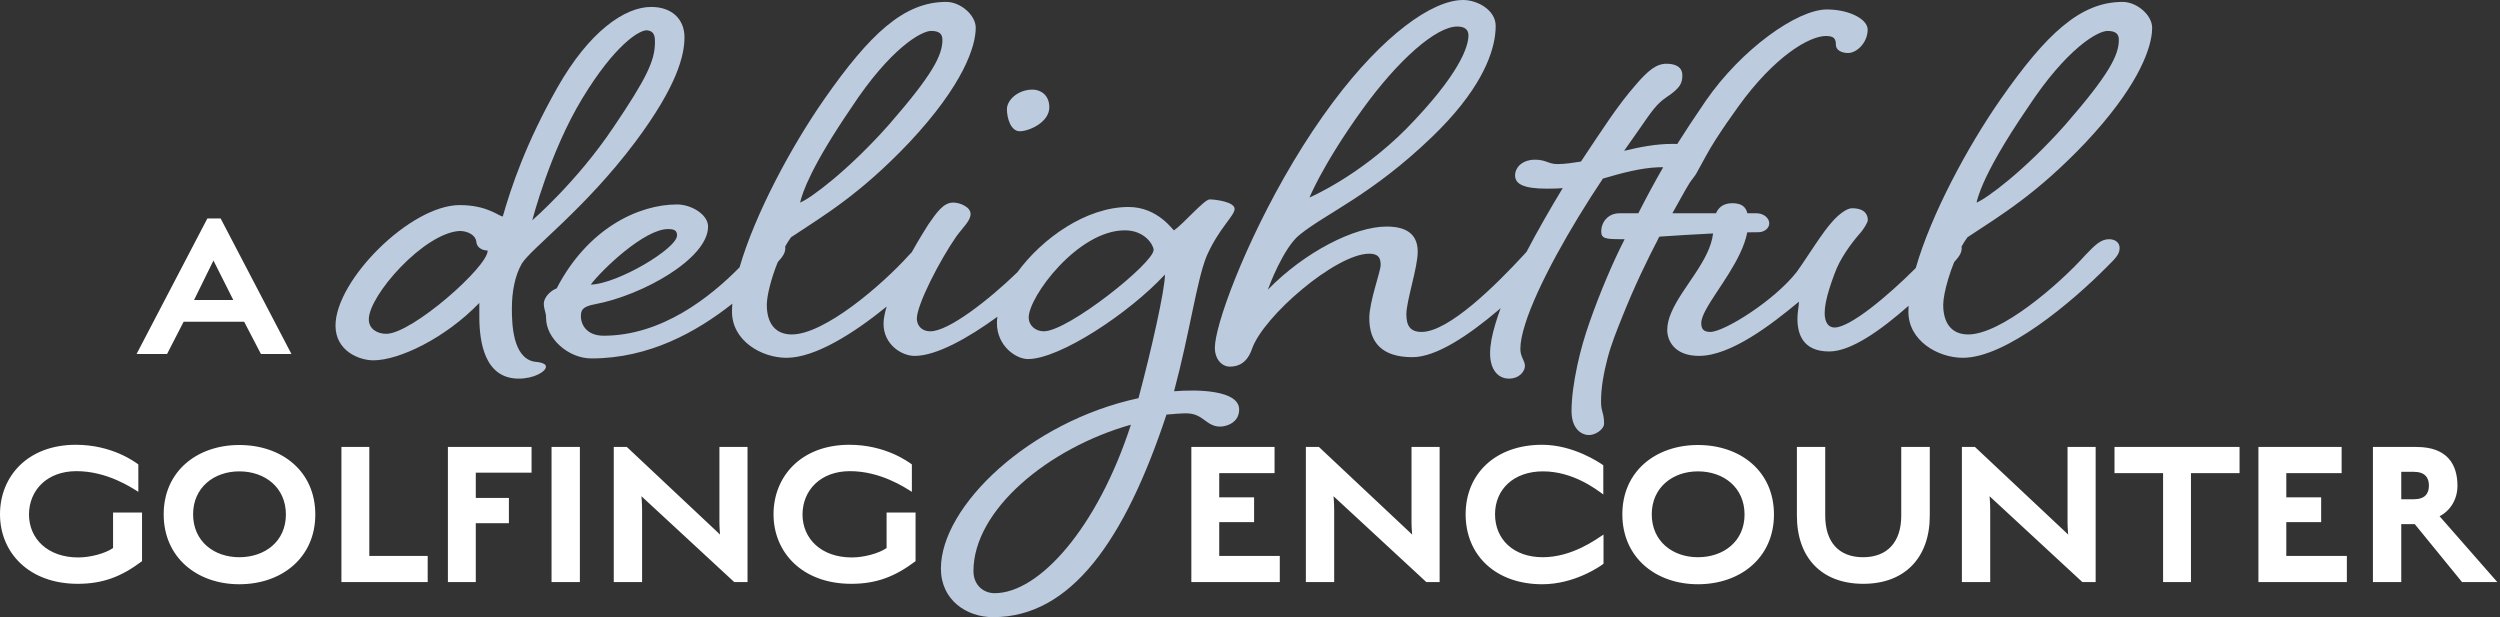
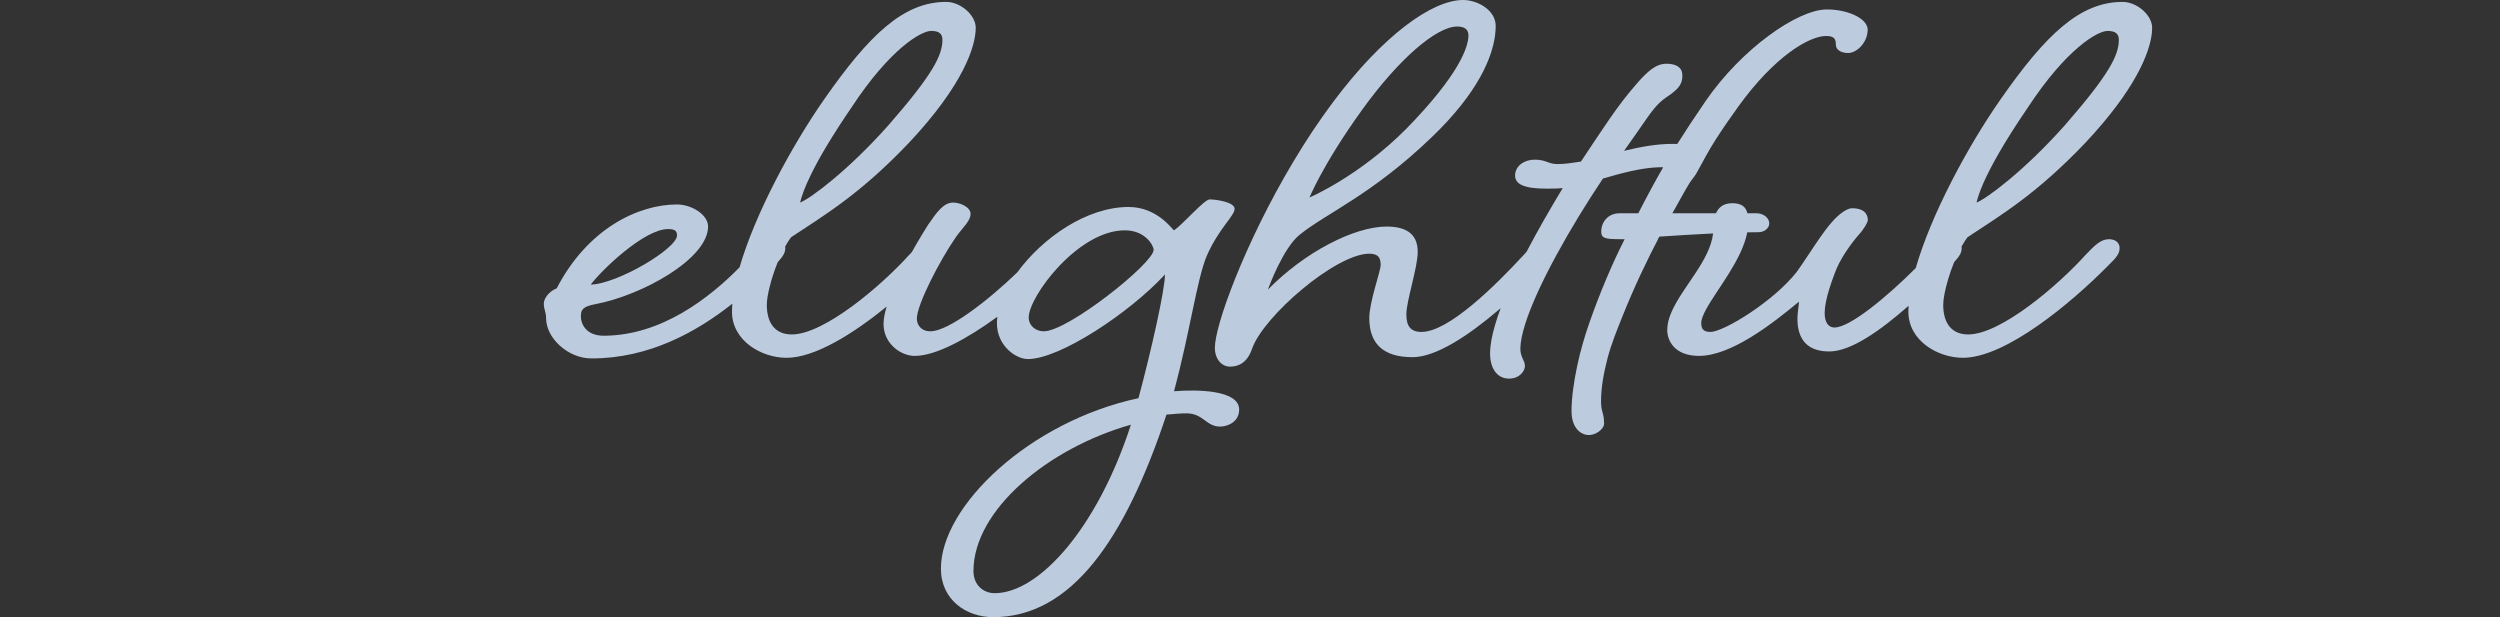
<svg xmlns="http://www.w3.org/2000/svg" width="478" height="118" viewBox="0 0 478 118" fill="none">
  <rect x="0" y="0" width="478" height="118" fill="#333333" stroke="none" />
  <g clip-path="url(#clip0_66_4245)">
-     <path d="M194.984 25.097C196.721 25.097 200.629 23.408 200.629 20.512C200.629 18.099 198.892 17.134 197.444 17.134C194.55 17.134 192.523 19.185 192.523 20.874C192.523 22.564 193.247 25.097 194.984 25.097Z" fill="#BDCBDF" />
    <path d="M398.754 27.266C408.249 17.15 411.02 10.143 411.438 6.317C411.474 5.953 411.492 5.617 411.492 5.308C411.492 2.899 408.594 0.364 405.841 0.364C397.737 0.364 391.222 6.517 382.546 18.941C376.213 28.011 369.217 41.035 366.292 51.25C360.931 56.612 353.754 62.62 350.756 62.62C349.602 62.62 348.875 61.657 348.875 59.848C348.875 58.63 349.202 57.031 349.775 55.195C350.047 54.304 350.383 53.359 350.756 52.368C351.773 49.469 353.945 46.57 355.389 44.888C356.407 43.798 357.125 42.471 357.125 42.107C357.125 41.671 357.034 41.217 356.752 40.826C356.352 40.244 355.553 39.817 354.09 39.817C353.218 39.817 351.773 40.78 350.465 42.234C348.439 44.398 345.695 48.987 343.524 52.005C339.181 57.549 329.623 63.465 327.024 63.465C325.571 63.465 325.28 62.738 325.28 61.775C325.28 61.084 325.634 60.193 326.198 59.157C328.242 55.386 333.075 49.678 334.075 44.425C334.811 44.407 335.538 44.398 336.255 44.398C337.273 44.398 338.281 43.679 338.281 42.716C338.281 42.025 337.782 41.344 336.973 41.008C336.637 40.862 336.246 40.78 335.819 40.78H334.102C333.82 39.635 333.094 38.853 331.222 38.853C329.568 38.853 328.614 39.599 328.097 40.78H319.756C320.438 39.562 321.064 38.435 321.655 37.381C322.118 36.566 322.549 35.768 323.055 34.975C323.48 34.309 324.018 33.754 324.403 33.056C325.573 30.933 326.689 28.784 327.997 26.748C329.369 24.612 330.74 22.621 332.349 20.395C339.299 10.743 345.949 6.88 349.138 6.88C350.728 6.88 351.019 7.48 351.019 8.571C351.019 9.534 352.037 10.134 353.336 10.134C355.071 10.134 357.097 8.089 357.097 5.671C357.097 5.453 357.061 5.235 356.979 5.026C356.325 3.254 353.036 1.809 349.284 1.809C343.642 1.809 332.93 9.416 326.125 19.304C323.963 22.467 322.227 25.084 320.692 27.529C320.401 27.52 320.101 27.511 319.783 27.511C316.603 27.511 313.56 28.111 310.525 28.838C311.606 27.329 312.479 26.075 313.215 25.012C315.84 21.222 316.703 19.904 318.63 18.586C321.382 16.768 321.664 15.805 321.664 14.36C321.664 14.051 321.61 13.778 321.51 13.533C321.137 12.642 320.11 12.188 318.63 12.188C316.749 12.188 315.159 13.397 312.697 16.287C309.217 20.267 306.473 24.612 302.276 30.892C300.686 31.128 299.232 31.374 297.787 31.374C296.052 31.374 295.616 30.528 293.445 30.528C292.391 30.528 291.509 30.837 290.864 31.31C290.11 31.873 289.683 32.691 289.683 33.546C289.683 35.236 291.419 36.072 295.761 36.072C296.343 36.072 296.933 36.072 297.524 36.045C297.951 36.036 298.369 36 298.796 35.954C296.397 39.926 293.999 44.088 291.882 48.133C291.7 48.333 291.518 48.533 291.337 48.742C285.976 54.54 277 63.465 271.794 63.465C269.623 63.465 268.896 62.256 268.896 60.084C268.896 57.548 271.067 51.159 271.067 48.142C271.067 45.243 269.477 43.316 265.134 43.316C258.911 43.316 249.362 48.26 242.412 55.385C242.557 54.977 243.284 53.032 244.347 50.868C245.464 48.614 246.936 46.115 248.49 44.888C253.559 40.78 262.245 37.281 273.675 26.302C282.806 17.568 285.304 10.843 285.849 6.807C285.94 6.107 285.976 5.48 285.976 4.944C285.976 1.936 282.506 0 279.753 0C273.82 0 264.417 6.762 254.859 19.549C243.974 34.091 235.925 52.268 233.244 61.557C232.617 63.747 232.281 65.446 232.281 66.483C232.281 68.655 233.58 70.1 235.18 70.1C236.915 70.1 238.505 69.254 239.377 66.719C241.548 60.448 255.44 48.505 261.809 48.505C263.635 48.505 263.962 49.414 263.98 50.578V50.678C263.98 51.296 263.417 53.104 262.863 55.14C262.336 57.103 261.809 59.266 261.809 60.811C261.809 65.519 264.271 68.291 270.059 68.291C274.62 68.291 280.816 64.101 286.503 59.284C286.649 59.157 286.785 59.039 286.93 58.921C286.54 59.957 286.194 60.966 285.922 61.92C285.268 64.065 284.904 65.974 284.904 67.564C284.904 70.582 286.349 72.39 288.52 72.39C290.546 72.39 291.564 70.945 291.564 69.982C291.564 69.436 291.346 69.009 291.119 68.518C290.91 68.037 290.692 67.501 290.692 66.719C290.692 65.465 291.01 63.874 291.591 62.047C291.591 62.038 291.591 62.029 291.6 62.011C293.89 54.686 300.222 43.498 306.473 34.146C310.225 33.028 313.841 32.119 316.885 31.992C317.13 31.983 317.376 31.973 317.612 31.973C317.748 31.973 317.875 31.983 318.003 31.983C316.449 34.664 314.968 37.417 313.242 40.78H309.626C308.608 40.78 307.781 41.153 307.191 41.734C306.519 42.389 306.155 43.316 306.155 44.279C306.155 45.606 307 45.724 309.798 45.733H310.634C309.387 48.171 308.249 50.665 307.182 53.186C306.004 55.969 304.914 58.789 303.913 61.64C302.973 64.318 302.196 67.007 301.594 69.791C300.886 73.09 300.477 76.117 300.477 78.598C300.477 81.969 302.357 83.178 303.802 83.178C304.075 83.178 304.356 83.133 304.62 83.051C305.001 82.942 305.365 82.76 305.674 82.533C306.282 82.106 306.7 81.524 306.7 81.006C306.7 78.834 306.119 78.834 306.119 76.78C306.119 73.989 306.669 71.159 307.372 68.467C308.084 65.74 309.176 63.079 310.222 60.465C311.306 57.752 312.471 55.071 313.707 52.425C314.282 51.195 314.872 49.972 315.478 48.758C315.775 48.163 316.077 47.569 316.382 46.978C316.536 46.68 316.691 46.383 316.847 46.086C316.899 45.986 317.208 45.248 317.294 45.243C320.292 45.043 323.781 44.816 327.361 44.643C327.424 44.643 327.479 44.634 327.542 44.634C326.934 49.887 321.619 54.922 319.574 59.703C319.075 60.848 318.775 61.984 318.775 63.102C318.775 65.038 320.074 68.046 324.853 68.046C330.931 68.046 338.745 62.02 343.96 57.676C343.96 58.521 343.669 59.603 343.669 60.93C343.669 63.829 344.678 67.201 349.747 67.201C353.908 67.201 359.569 63.175 364.92 58.467C364.902 58.857 364.884 59.239 364.884 59.603C364.884 65.156 370.526 68.409 375.305 68.409C383.554 68.409 396.147 57.794 402.952 50.914C404.687 49.224 405.269 48.506 405.269 47.415C405.269 47.015 405.141 46.652 404.887 46.37C404.56 45.979 403.997 45.734 403.243 45.734C401.643 45.734 400.49 46.933 398.754 48.742C393.539 54.54 382.546 63.947 376.322 63.947C373.133 63.947 371.543 61.775 371.543 58.276C371.543 57.176 371.889 55.377 372.488 53.386C372.806 52.323 373.188 51.205 373.633 50.123C374.669 48.978 375.077 48.315 375.077 47.415C375.077 47.324 375.059 47.224 375.05 47.133C375.414 46.488 375.786 45.888 376.177 45.37C382.546 41.144 389.342 37.163 398.754 27.266ZM379.175 35.118C380.465 32.173 382.936 27.556 387.752 20.513C395.129 9.289 401.071 5.917 402.952 5.917C404.396 5.917 405.123 6.398 405.123 7.598V7.625C405.114 10.515 403.351 14.142 394.847 23.894C387.025 32.701 379.793 38.008 377.912 38.735C378.076 38.017 378.421 36.863 379.175 35.118ZM252.287 33.846C253.859 30.928 256.458 26.511 260.355 21.113C267.451 11.225 274.692 5.072 278.599 5.072C279.707 5.072 280.68 5.408 280.761 6.598C280.77 6.653 280.77 6.708 280.77 6.762C280.77 8.934 279.035 14.242 268.896 24.612C259.783 33.782 250.37 37.763 250.37 37.763C250.37 37.763 250.961 36.345 252.287 33.846Z" fill="#BDCBDF" />
    <path d="M224.479 74.806C227.518 63.465 228.821 53.571 230.703 48.986C233.019 43.677 236.058 41.264 236.058 39.937C236.058 38.61 232.439 38.127 231.282 38.127C230.268 38.127 226.36 42.712 224.479 44.039C224.335 44.16 221.44 39.575 215.795 39.575C207.73 39.575 199.288 45.522 194.514 52.062C189.004 57.396 181.354 63.344 177.904 63.344C176.023 63.344 175.299 62.017 175.299 60.931C175.299 58.276 179.641 49.831 182.825 45.246C184.128 43.436 185.576 42.23 185.576 40.903C185.576 39.575 183.549 38.731 182.247 38.731C180.365 38.731 179.062 40.661 177.47 42.954C177.043 43.622 175.766 45.657 174.326 48.224C174.163 48.393 173.998 48.563 173.824 48.745C168.614 54.536 157.614 63.947 151.39 63.947C148.206 63.947 146.614 61.776 146.614 58.276C146.614 56.588 147.436 53.242 148.702 50.129C149.74 48.974 150.147 48.316 150.147 47.418C150.147 47.32 150.137 47.226 150.124 47.133C150.483 46.49 150.857 45.889 151.246 45.367C157.614 41.144 164.416 37.162 173.824 27.268C184.245 16.168 186.561 8.808 186.561 5.309C186.561 2.897 183.666 0.363 180.916 0.363C172.811 0.363 166.298 6.516 157.614 18.944C151.317 27.968 144.351 40.925 141.403 51.116C135.767 56.837 126.526 64.189 115.411 64.189C111.937 64.189 111.068 61.776 111.068 60.569C111.068 59.362 111.213 58.639 113.818 58.156C122.792 56.467 135.384 49.469 135.384 43.316C135.384 41.023 132.2 39.093 129.45 39.093C122.068 39.093 112.371 43.677 106.437 55.139C105.134 55.622 103.977 56.949 103.977 58.035C103.977 59.242 104.41 59.604 104.41 60.81C104.41 64.671 108.608 68.532 113.095 68.532C124.131 68.532 133.186 63.465 140.027 58.063C139.984 58.593 139.956 59.111 139.956 59.604C139.956 65.154 145.601 68.412 150.377 68.412C155.84 68.412 163.206 63.755 169.535 58.613C169.159 59.846 168.931 60.971 168.931 61.896C168.931 65.878 172.405 68.049 174.865 68.049C178.993 68.049 185.005 64.71 190.699 60.566C190.647 60.977 190.611 61.383 190.611 61.776C190.611 66.119 194.229 68.653 196.545 68.653C202.624 68.653 215.94 59.845 222.742 52.485C222.742 55.381 220.137 66.963 217.677 76.133C196.835 80.598 179.901 96.765 179.901 108.71C179.901 114.743 184.822 118 189.888 118C204.795 118 215.071 103.28 223.032 79.27C224.479 79.15 225.782 79.029 226.795 79.029C230.124 79.029 230.558 81.563 233.308 81.563C234.466 81.563 236.927 80.839 236.927 78.305C236.927 74.565 228.966 74.444 224.479 74.806ZM162.824 20.512C170.206 9.291 176.14 5.913 178.022 5.913C179.469 5.913 180.192 6.395 180.192 7.602C180.192 10.498 178.456 14.117 169.916 23.89C162.101 32.698 154.864 38.007 152.982 38.731C153.416 36.8 155.153 31.733 162.824 20.512ZM127.713 43.798C128.871 43.798 129.45 44.039 129.45 45.005C129.45 47.539 118.016 54.295 112.95 54.416C115.121 51.52 123.226 43.798 127.713 43.798ZM199.585 63.344C197.992 63.344 196.69 62.258 196.69 60.69C196.69 56.708 206.098 44.039 215.071 44.039C218.979 44.039 220.571 46.935 220.571 47.78C220.571 50.313 204.216 63.344 199.585 63.344ZM190.177 113.415C188.006 113.415 186.124 111.847 186.124 109.193C186.124 97.489 200.453 85.665 216.229 81.201C209.861 100.867 198.716 113.415 190.177 113.415Z" fill="#BDCBDF" />
-     <path d="M102.069 69.136C98.016 68.291 97.871 61.896 97.871 59.001C97.871 55.743 98.451 52.727 99.753 50.434C101.49 47.539 111.766 40.058 121.463 27.148C129.569 16.289 130.871 10.498 130.871 7.12C130.871 3.742 128.555 1.328 124.503 1.328C119.437 1.328 112.635 6.034 106.556 16.772C100.477 27.51 97.727 35.835 96.135 41.385C95.411 41.385 93.24 39.214 87.885 39.214C78.477 39.214 64.148 53.571 64.148 62.258C64.148 67.085 68.635 68.894 71.385 68.894C76.306 68.894 85.135 64.671 91.648 57.915V60.569C91.648 65.395 92.661 72.394 99.174 72.394C102.069 72.394 104.385 71.066 104.385 70.101C104.385 69.498 103.372 69.257 102.069 69.136ZM111.332 18.823C117.555 8.568 122.187 5.793 123.634 5.793C125.226 5.913 125.226 7.12 125.226 8.085C125.226 11.584 123.634 14.962 117.266 24.373C110.319 34.749 101.779 42.109 101.779 42.109C101.779 42.109 105.108 29.079 111.332 18.823ZM73.846 63.827C72.253 63.827 70.516 62.982 70.516 61.052C70.516 56.467 81.082 44.522 87.885 44.161C89.332 44.161 90.924 44.884 91.069 46.212C91.214 47.659 92.661 47.9 93.24 47.9C93.385 50.917 78.767 63.827 73.846 63.827Z" fill="#BDCBDF" />
-     <path d="M37.106 57.354L40.812 49.813L44.603 57.354H37.106ZM46.685 61.521L49.893 67.688H55.724L42.187 41.772H39.646L26.109 67.688H31.94L35.106 61.521H46.685Z" fill="white" />
-     <path d="M464.41 92.833C464.41 94.375 463.66 95.458 461.494 95.458H459.12V90.209H461.494C463.701 90.209 464.41 91.376 464.41 92.833ZM461.702 100.208L470.741 111.291H477.488L466.45 98.708C468.45 97.667 469.866 95.542 469.866 92.876C469.866 88.834 467.95 85.459 462.036 85.459H453.705V111.291H459.12V100.208H461.702ZM431.809 85.459V111.291H448.72V106.292H437.14V99.834H443.805V95.084H437.14V90.459H447.72V85.459H431.809ZM418.914 111.291V90.459H428.203V85.459H404.294V90.459H413.583V111.291H418.914ZM398.147 111.291H400.688V85.459H395.315V99.834C395.315 101 395.439 102.208 395.439 102.208L377.612 85.459H375.114V111.291H380.528V97.542C380.528 96.084 380.403 94.875 380.403 94.875L398.147 111.291ZM368.974 98.625V85.459H363.518V98.625C363.518 103.584 360.894 106.541 356.229 106.541C351.523 106.541 348.982 103.584 348.982 98.584V85.459H343.567V98.584C343.567 106.625 348.274 111.625 356.27 111.625C364.226 111.625 368.974 106.584 368.974 98.625ZM333.558 98.375C333.558 103.5 329.56 106.541 324.645 106.541C319.813 106.541 315.815 103.5 315.815 98.334C315.815 93.209 319.813 90.125 324.645 90.125C329.56 90.125 333.558 93.209 333.558 98.375ZM339.181 98.375C339.181 90.084 332.767 85.084 324.645 85.084C316.606 85.084 310.192 90.084 310.192 98.334C310.192 106.625 316.606 111.708 324.645 111.708C332.767 111.708 339.181 106.625 339.181 98.375ZM306.593 107.792V102.208C305.177 103.125 300.595 106.541 294.972 106.541C289.391 106.541 285.851 103.125 285.851 98.334C285.851 93.542 289.433 90.125 295.014 90.125C300.762 90.125 305.177 93.542 306.551 94.542V88.959C305.844 88.459 300.845 85.042 294.847 85.042C285.934 85.042 280.228 90.584 280.228 98.334C280.228 106.167 285.976 111.708 294.889 111.708C301.012 111.708 305.885 108.334 306.593 107.792ZM272.714 111.291H275.255V85.459H269.882V99.834C269.882 101 270.007 102.208 270.007 102.208L252.18 85.459H249.681V111.291H255.095V97.542C255.095 96.084 254.971 94.875 254.971 94.875L272.714 111.291ZM227.785 85.459V111.291H244.695V106.292H233.116V99.834H239.781V95.084H233.116V90.459H243.696V85.459H227.785ZM175.056 107.292V98H169.516V104.792C167.975 105.833 165.184 106.583 162.852 106.583C157.062 106.583 153.439 103.042 153.439 98.334C153.48 93.708 156.896 90.084 162.519 90.084C168.309 90.084 172.973 93.167 174.348 94.042V88.792C173.64 88.292 169.308 85.042 162.394 85.042C153.189 85.042 147.899 91.084 147.899 98.334C147.899 105.583 153.355 111.625 162.769 111.625C167.559 111.625 171.141 110.25 175.056 107.292ZM140.386 111.291H142.926V85.459H137.553V99.834C137.553 101 137.678 102.208 137.678 102.208L119.851 85.459H117.352V111.291H122.767V97.542C122.767 96.084 122.642 94.875 122.642 94.875L140.386 111.291ZM105.456 111.291H110.871V85.459H105.456V111.291ZM90.971 95.208V90.375H101.634V85.459H85.639V111.291H90.971V100.042H97.302V95.208L90.971 95.208ZM65.28 85.459V111.291H81.774V106.292H70.611V85.459H65.28ZM54.663 98.375C54.663 103.5 50.665 106.541 45.75 106.541C40.918 106.541 36.92 103.5 36.92 98.334C36.92 93.209 40.918 90.125 45.75 90.125C50.665 90.125 54.663 93.209 54.663 98.375ZM60.286 98.375C60.286 90.084 53.872 85.084 45.75 85.084C37.711 85.084 31.297 90.084 31.297 98.334C31.297 106.625 37.711 111.708 45.75 111.708C53.872 111.708 60.286 106.625 60.286 98.375ZM27.157 107.292V98H21.617V104.792C20.076 105.833 17.285 106.583 14.953 106.583C9.164 106.583 5.54 103.042 5.54 98.334C5.581 93.708 8.997 90.084 14.62 90.084C20.409 90.084 25.074 93.167 26.449 94.042V88.792C25.741 88.292 21.409 85.042 14.495 85.042C5.29 85.042 0 91.084 0 98.334C0 105.583 5.456 111.625 14.87 111.625C19.66 111.625 23.242 110.25 27.157 107.292Z" fill="white" />
  </g>
  <defs>
    <clipPath id="clip0_66_4245">
      <rect width="477.488" height="118" fill="white" />
    </clipPath>
  </defs>
</svg>